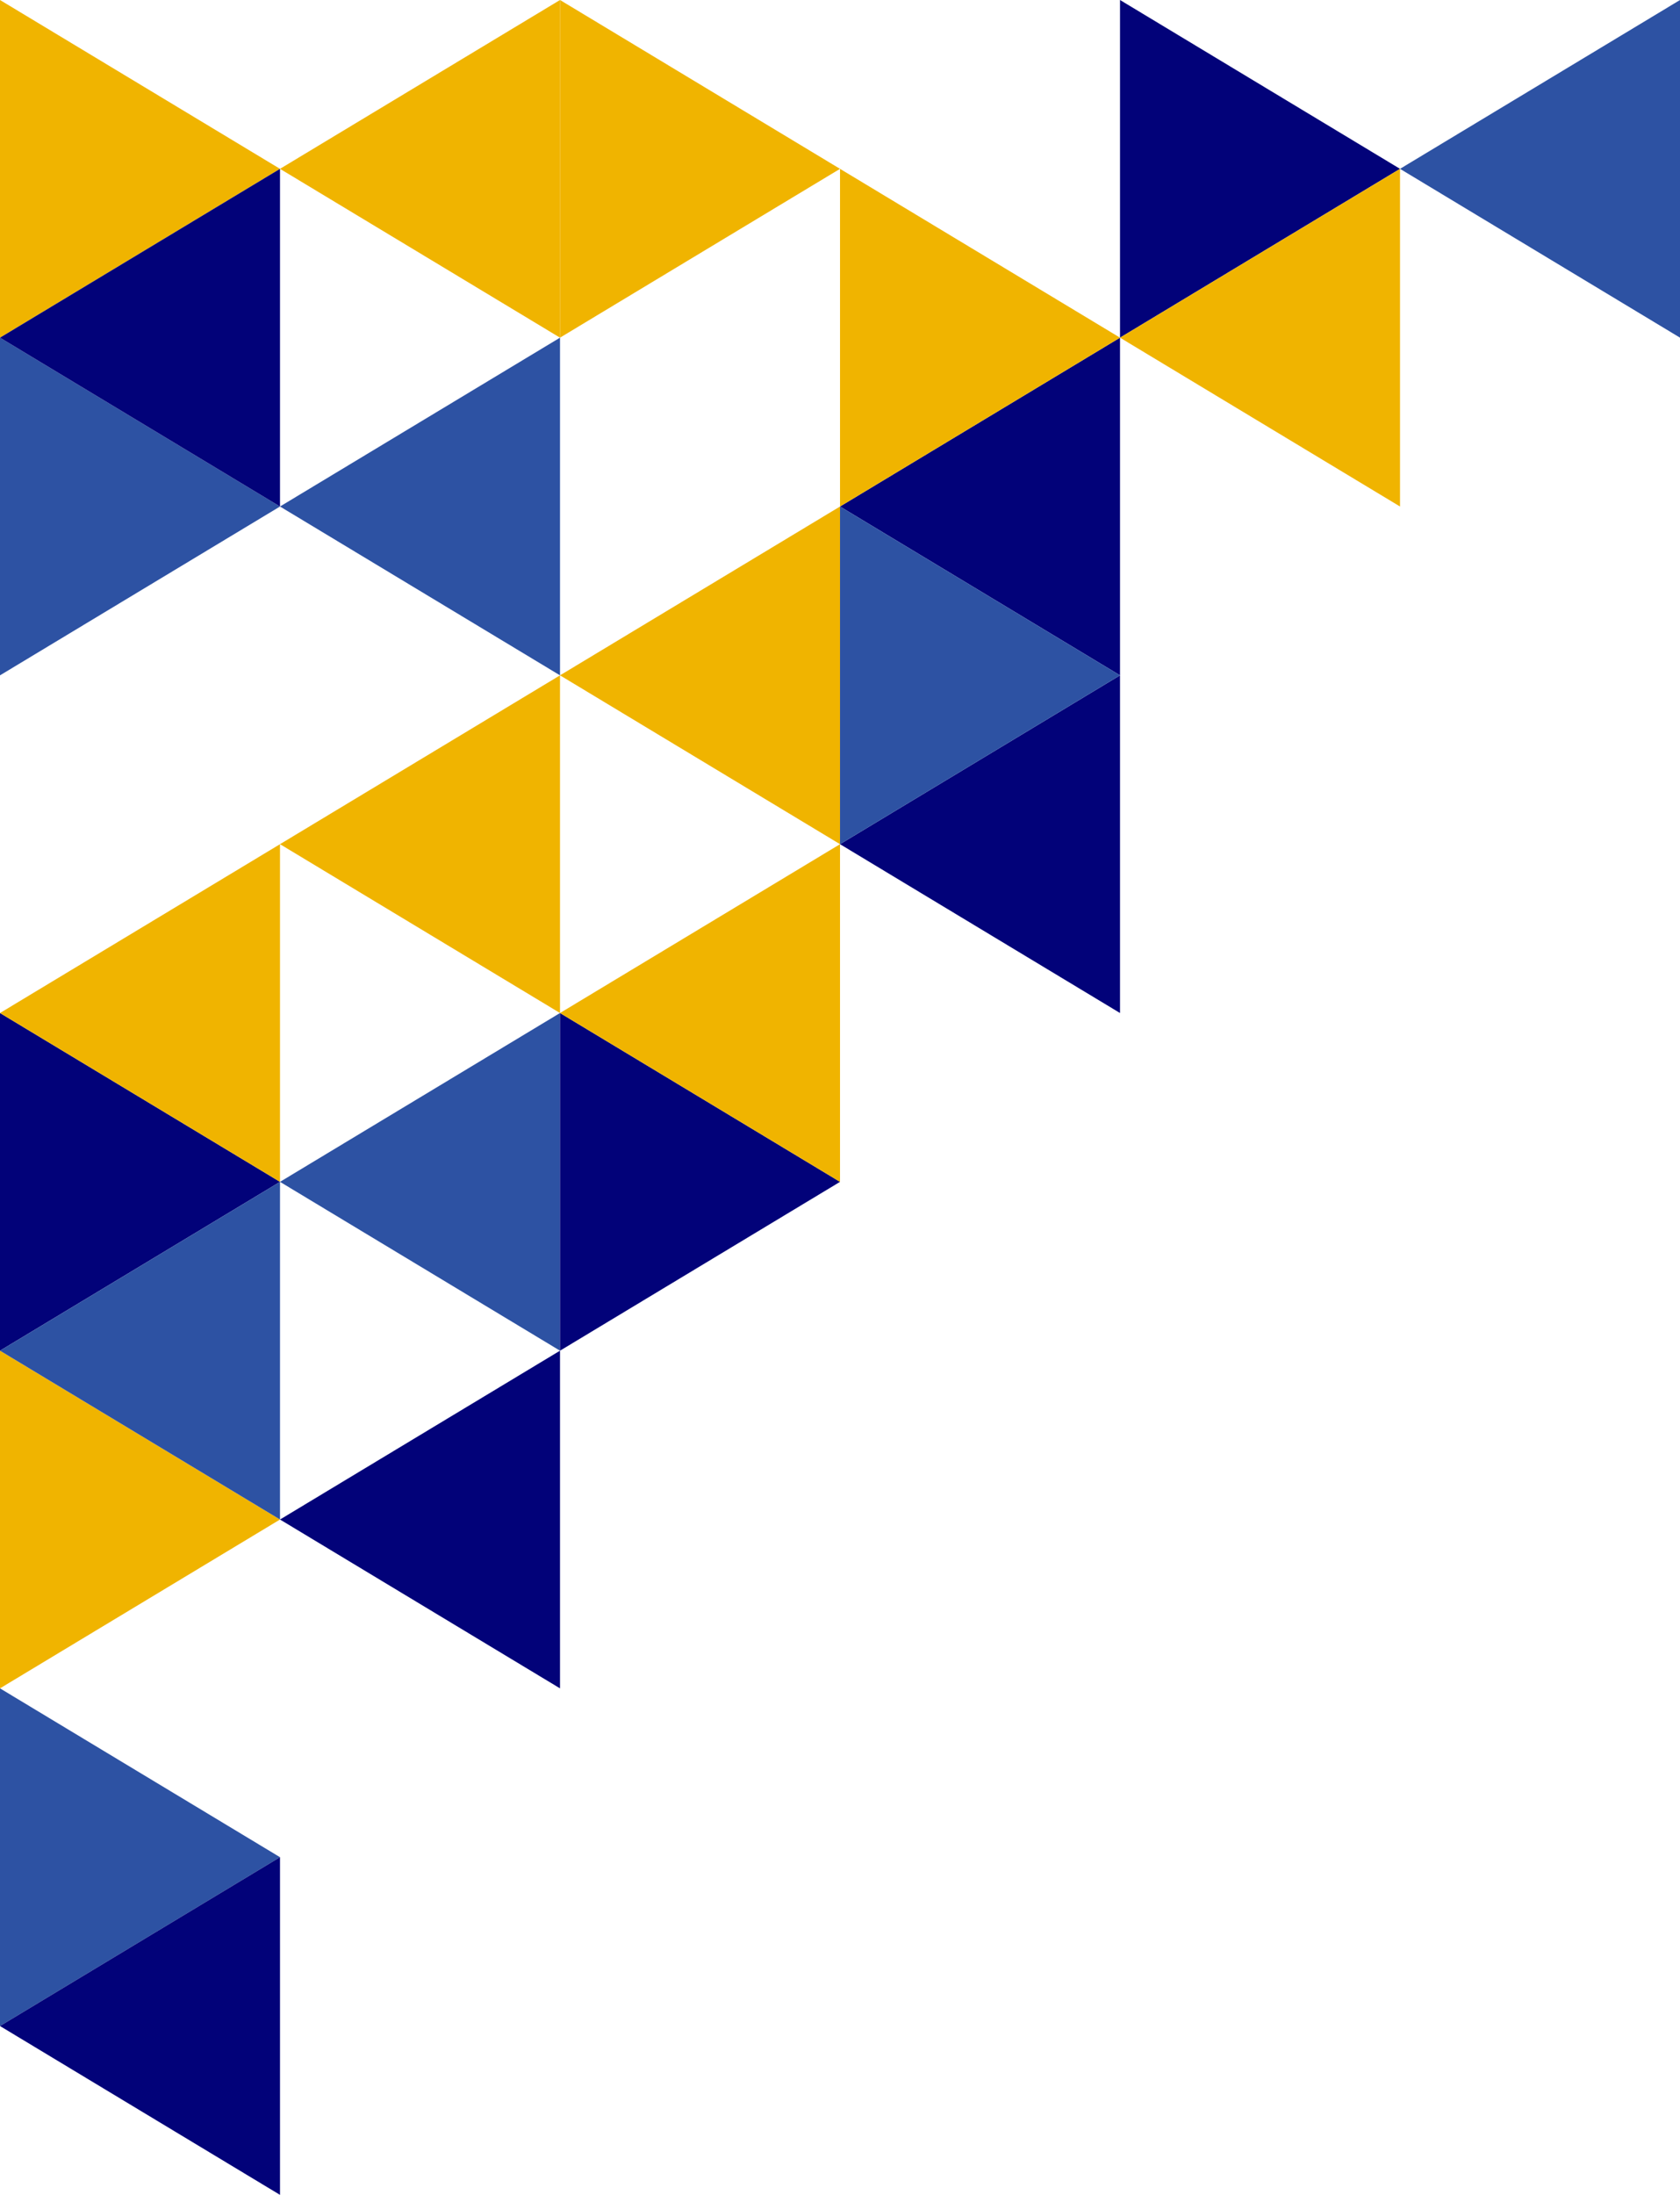
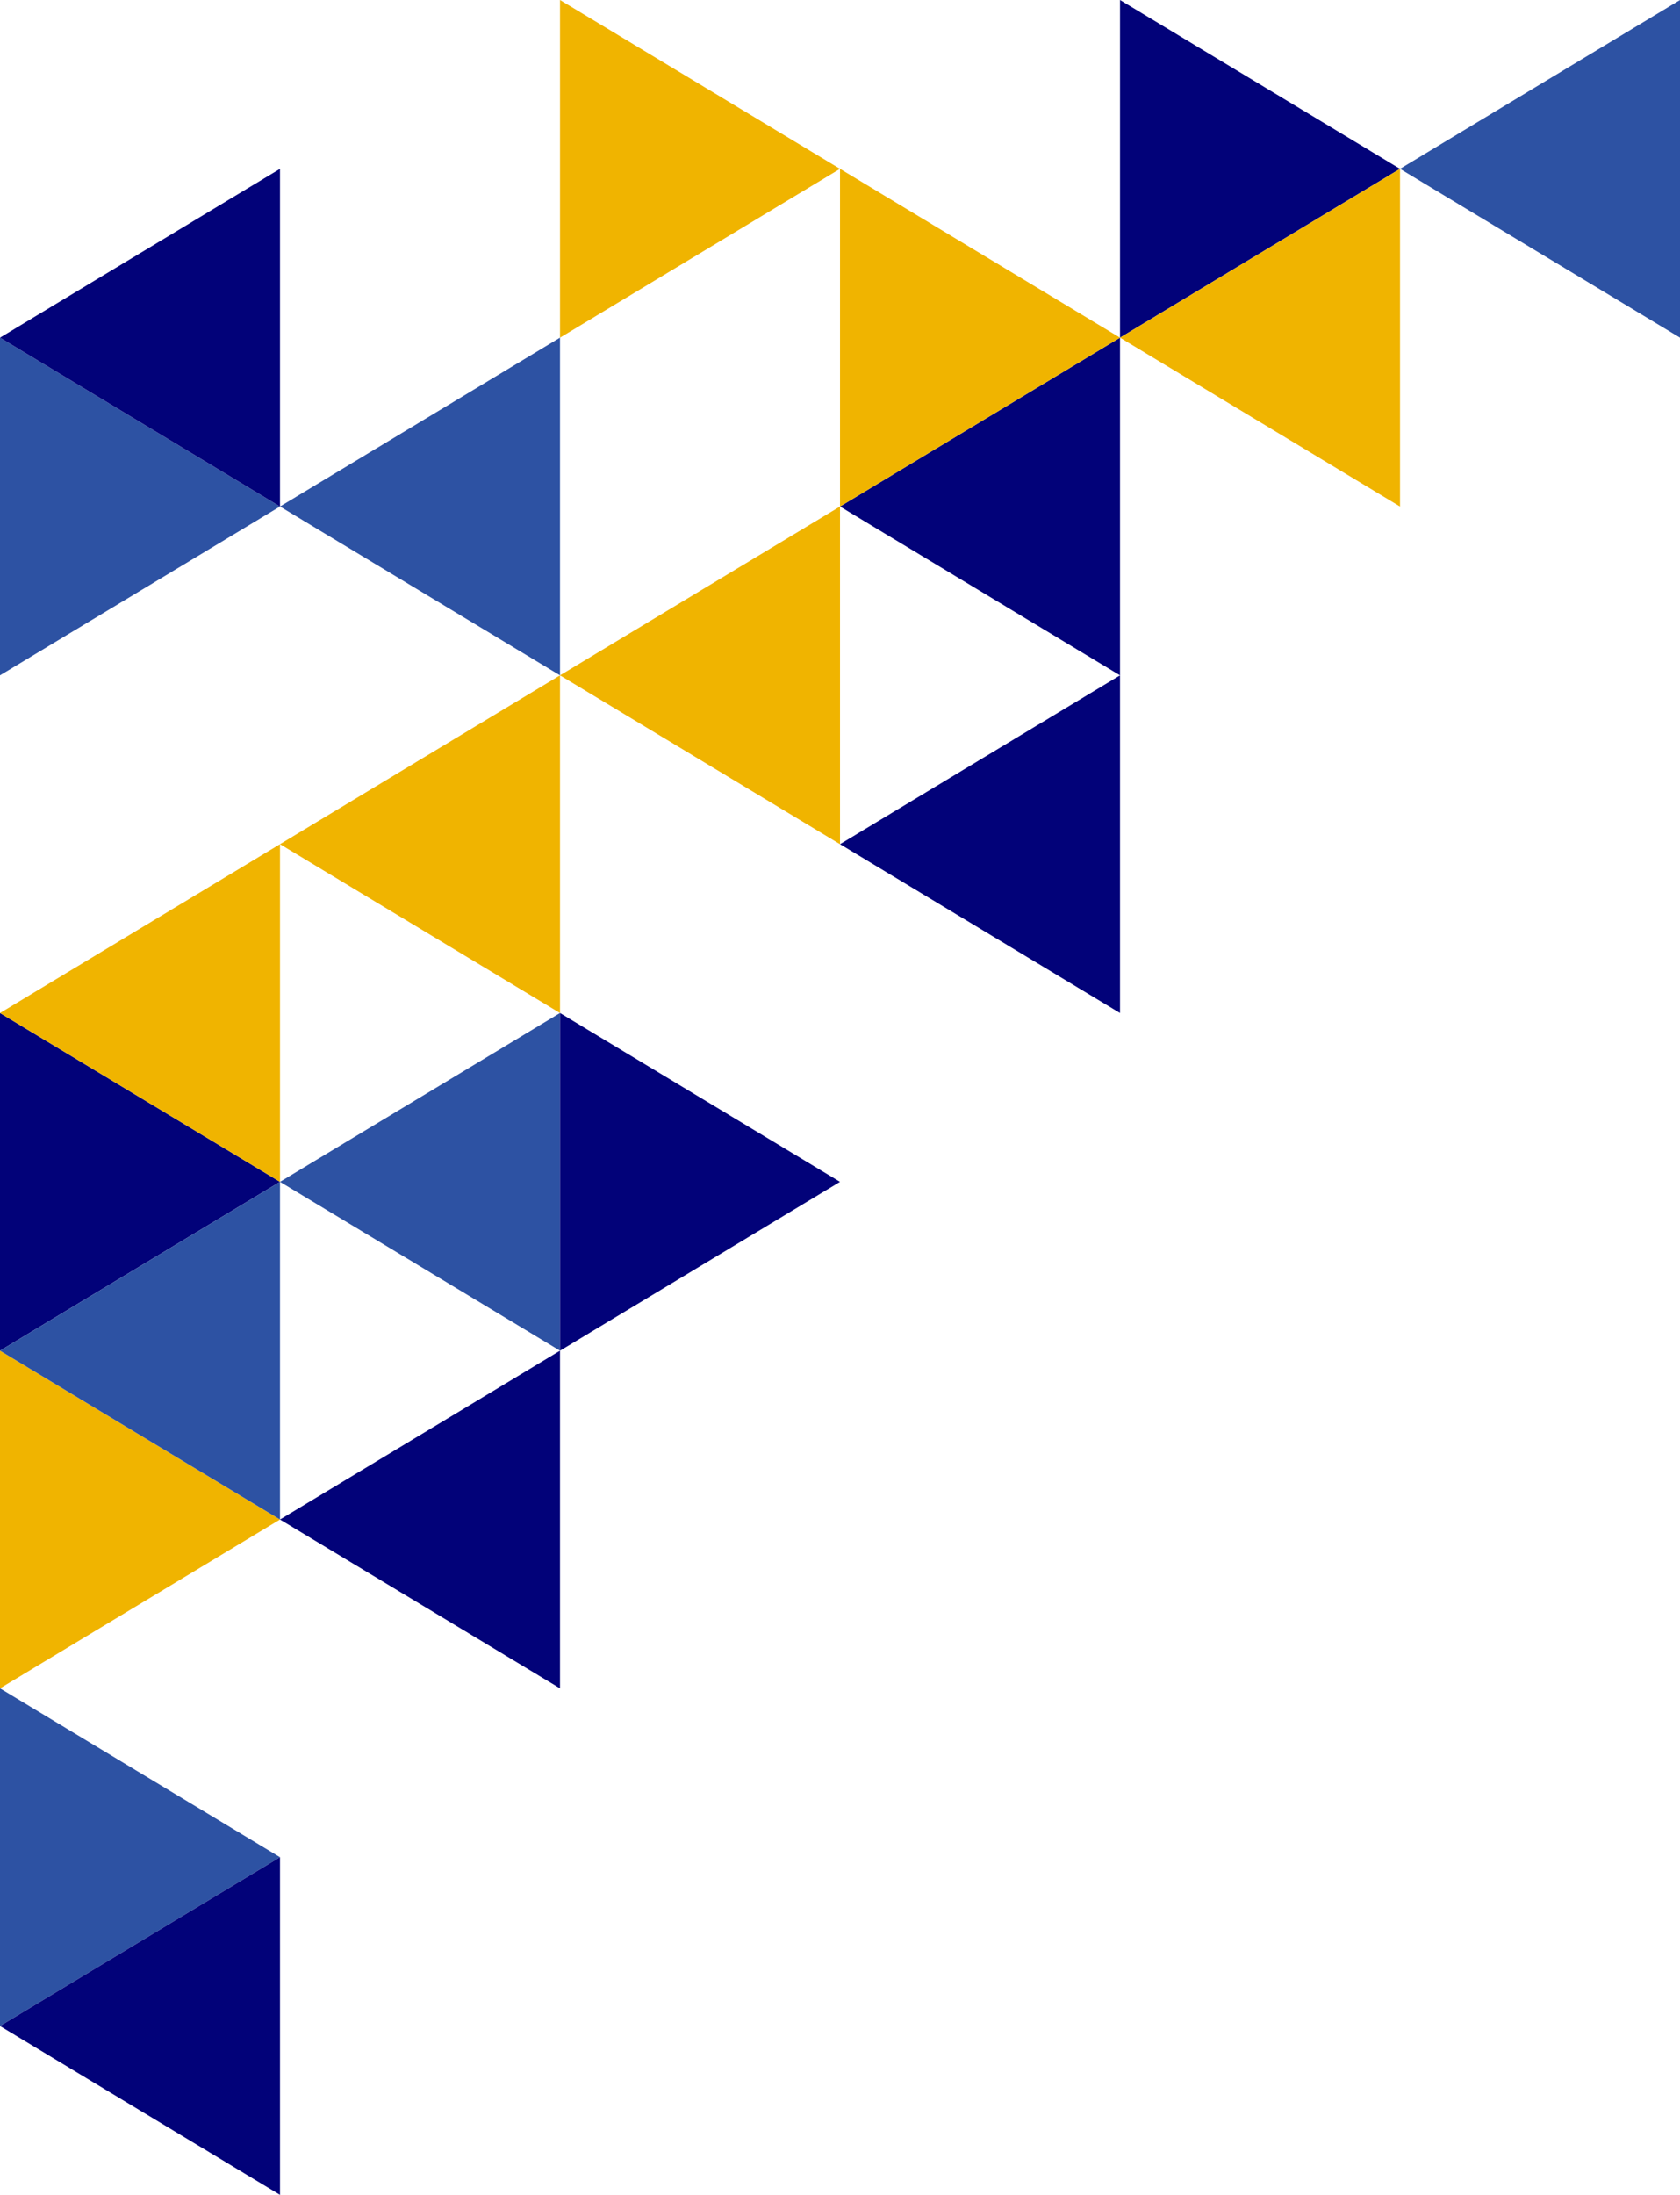
<svg xmlns="http://www.w3.org/2000/svg" fill="#000000" height="2999.1" preserveAspectRatio="xMidYMid meet" version="1" viewBox="0.0 0.0 2297.2 2999.1" width="2297.2" zoomAndPan="magnify">
  <g id="change1_1">
-     <path d="M382.87 230.7L0 0 0 461.39 382.87 230.7z" fill="#f0b400" />
-   </g>
+     </g>
  <g id="change2_1">
    <path d="M382.87 692.09L0 461.39 0 922.78 382.87 692.09z" fill="#2d52a3" />
  </g>
  <g id="change3_1">
    <path d="M382.87 1614.87L0 1384.18 0 1845.57 382.87 1614.87z" fill="#020279" />
  </g>
  <g id="change1_2">
    <path d="M382.87 2076.26L0 1845.57 0 2306.96 382.87 2076.26z" fill="#f0b400" />
  </g>
  <g id="change2_2">
    <path d="M382.87 2537.66L0 2306.96 0 2768.35 382.87 2537.66z" fill="#2d52a3" />
  </g>
  <g id="change3_2">
    <path d="M0 461.39L382.87 230.7 382.87 692.09 0 461.39z" fill="#020279" />
  </g>
  <g id="change1_3">
    <path d="M0 1384.18L382.87 1153.48 382.87 1614.87 0 1384.18z" fill="#f0b400" />
  </g>
  <g id="change2_3">
    <path d="M0 1845.57L382.87 1614.87 382.87 2076.26 0 1845.57z" fill="#2d52a3" />
  </g>
  <g id="change3_3">
    <path d="M0 2768.35L382.87 2537.66 382.87 2999.05 0 2768.35z" fill="#020279" />
  </g>
  <g id="change1_4">
-     <path d="M382.87 230.7L765.74 0 765.74 461.39 382.87 230.7z" fill="#f0b400" />
-   </g>
+     </g>
  <g id="change2_4">
    <path d="M382.87 692.09L765.74 461.39 765.74 922.78 382.87 692.09z" fill="#2d52a3" />
  </g>
  <g id="change1_5">
    <path d="M382.87 1153.48L765.74 922.78 765.74 1384.18 382.87 1153.48z" fill="#f0b400" />
  </g>
  <g id="change2_5">
    <path d="M382.87 1614.87L765.74 1384.18 765.74 1845.57 382.87 1614.87z" fill="#2d52a3" />
  </g>
  <g id="change3_4">
    <path d="M382.87 2076.26L765.74 1845.57 765.74 2306.96 382.87 2076.26z" fill="#020279" />
  </g>
  <g id="change1_6">
    <path d="M1148.62 230.7L765.75 0 765.75 461.39 1148.62 230.7z" fill="#f0b400" />
  </g>
  <g id="change3_5">
    <path d="M1148.62 1614.87L765.75 1384.18 765.75 1845.57 1148.62 1614.87z" fill="#020279" />
  </g>
  <g id="change1_7">
    <path d="M765.75 922.78L1148.62 692.09 1148.62 1153.48 765.75 922.78z" fill="#f0b400" />
  </g>
  <g id="change1_8">
-     <path d="M765.75 1384.18L1148.62 1153.48 1148.62 1614.87 765.75 1384.18z" fill="#f0b400" />
-   </g>
+     </g>
  <g id="change3_6">
    <path d="M1148.62 692.09L1531.49 461.39 1531.49 922.78 1148.62 692.09z" fill="#020279" />
  </g>
  <g id="change3_7">
    <path d="M1148.62 1153.48L1531.49 922.78 1531.49 1384.18 1148.62 1153.48z" fill="#020279" />
  </g>
  <g id="change1_9">
    <path d="M1531.49 461.39L1148.62 230.7 1148.62 692.09 1531.49 461.39z" fill="#f0b400" />
  </g>
  <g id="change2_6">
-     <path d="M1531.49 922.78L1148.62 692.09 1148.62 1153.48 1531.49 922.78z" fill="#2d52a3" />
-   </g>
+     </g>
  <g id="change3_8">
    <path d="M1914.36 230.7L1531.49 0 1531.49 461.39 1914.36 230.7z" fill="#020279" />
  </g>
  <g id="change1_10">
    <path d="M1531.49 461.39L1914.36 230.7 1914.36 692.09 1531.49 461.39z" fill="#f0b400" />
  </g>
  <g id="change2_7">
    <path d="M1914.36 230.7L2297.23 0 2297.23 461.39 1914.36 230.7z" fill="#2d52a3" />
  </g>
</svg>